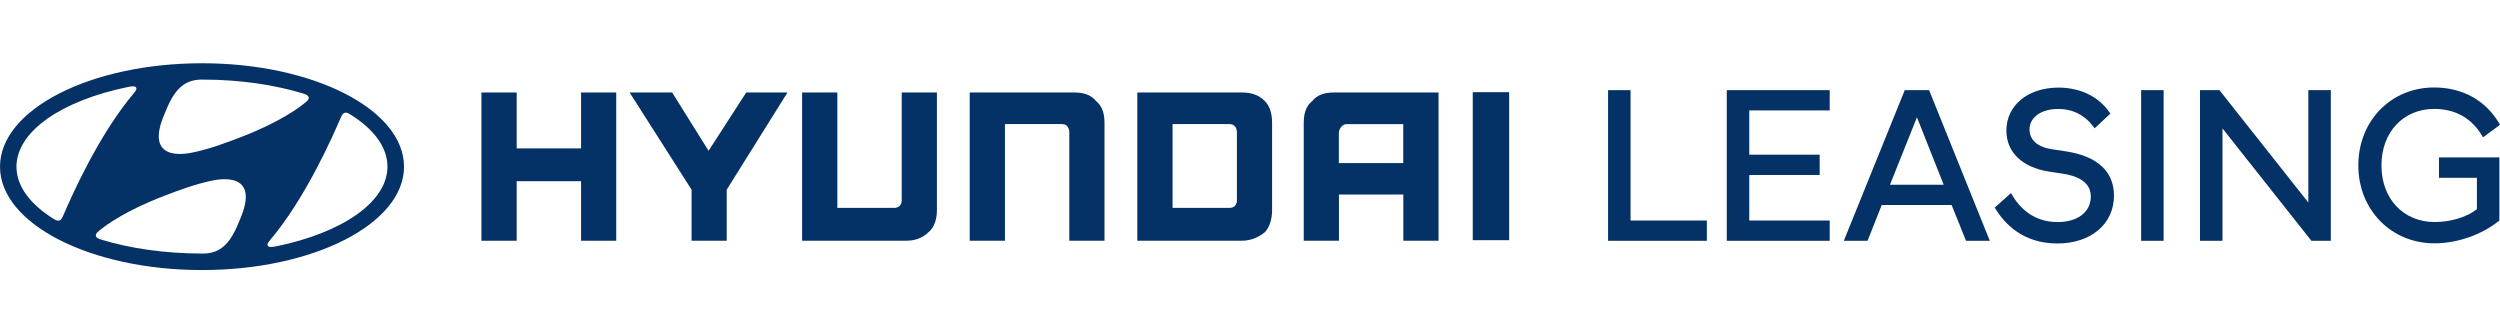
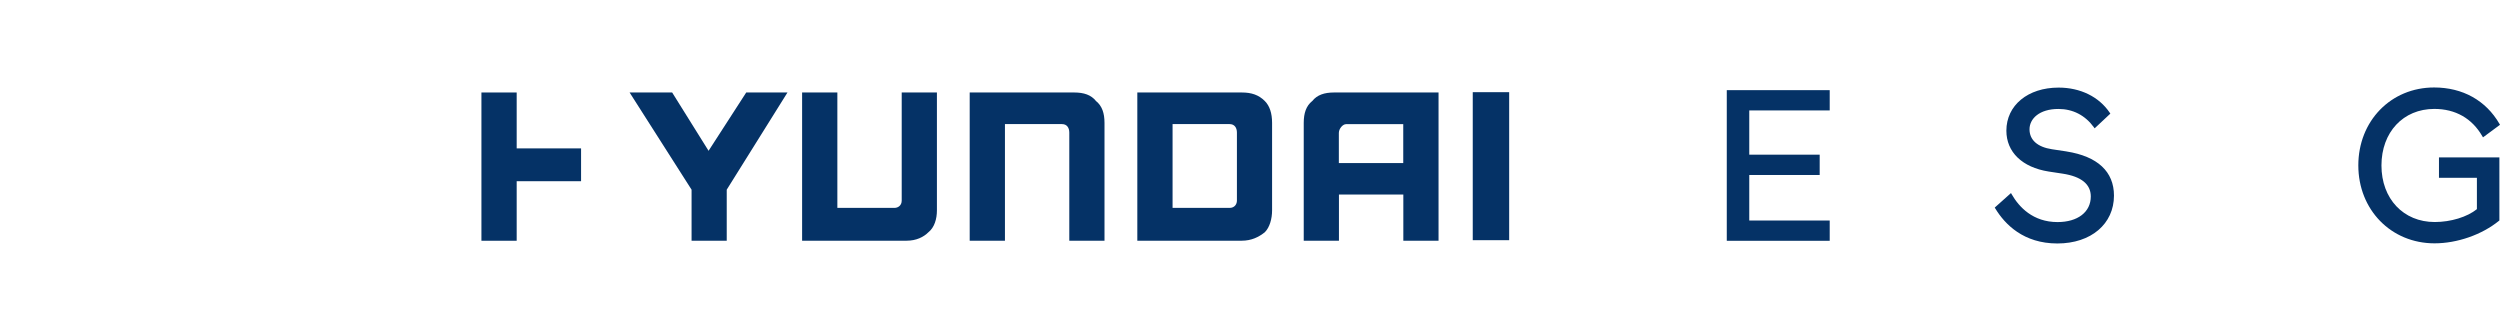
<svg xmlns="http://www.w3.org/2000/svg" width="180" height="24" viewBox="0 0 180 24" fill="none">
  <path d="M108.66 6.637H106.038V17.293H108.66V6.637Z" fill="#053266" />
-   <path d="M41.837 6.659V10.684H37.201V6.659H34.663V17.334H37.201V13.047H41.837V17.334H44.369V6.659H41.837Z" fill="#053266" />
+   <path d="M41.837 6.659V10.684H37.201V6.659H34.663V17.334H37.201V13.047H41.837V17.334H44.369H41.837Z" fill="#053266" />
  <path d="M53.729 6.659L51.017 10.858L48.395 6.659H45.331L49.793 13.657V17.334H52.325V13.657L56.699 6.659H53.729Z" fill="#053266" />
  <path d="M64.923 6.659V14.445C64.923 14.793 64.661 14.968 64.4 14.968H60.29V6.659H57.752V17.331H65.275C65.972 17.331 66.499 17.069 66.847 16.721C67.283 16.372 67.458 15.758 67.458 15.148V6.659H64.923Z" fill="#053266" />
  <path d="M77.341 6.659H69.818V17.331H72.356V8.935H76.466C76.815 8.935 76.989 9.196 76.989 9.545V17.331H79.524V8.847C79.524 8.15 79.349 7.624 78.913 7.275C78.564 6.833 78.038 6.659 77.341 6.659Z" fill="#053266" />
  <path d="M89.407 6.659H81.887V17.331H89.407C90.104 17.331 90.631 17.069 91.067 16.721C91.415 16.372 91.59 15.758 91.59 15.148V8.847C91.59 8.15 91.415 7.624 91.067 7.275C90.631 6.833 90.104 6.659 89.407 6.659ZM89.058 14.445C89.058 14.706 88.884 14.968 88.535 14.968H84.425V8.935H88.535C88.884 8.935 89.058 9.196 89.058 9.545V14.445Z" fill="#053266" />
  <path d="M94.479 7.275C94.043 7.624 93.869 8.15 93.869 8.847V17.331H96.404V14.006H101.04V17.331H103.575V6.659H96.055C95.357 6.659 94.831 6.833 94.482 7.275H94.479ZM96.4 9.548C96.4 9.286 96.662 8.938 96.924 8.938H101.034V11.739H96.397V9.551L96.4 9.548Z" fill="#053266" />
-   <path d="M117.4 6.491H115.781V17.337H122.893V15.877H117.4V6.491Z" fill="#053266" />
  <path d="M124.328 17.337H131.739V15.877H125.947V12.599H131.017V11.136H125.947V7.951H131.739V6.491H124.328V17.337Z" fill="#053266" />
-   <path d="M137.142 6.491L132.804 17.215L132.754 17.337H134.464L135.485 14.762H140.517L141.554 17.337H143.266L138.895 6.491H137.142ZM136.077 13.302L138.02 8.446L139.947 13.302H136.077Z" fill="#053266" />
  <path d="M148.781 10.902L147.744 10.746C146.698 10.588 146.125 10.077 146.125 9.311C146.125 8.545 146.838 7.845 148.205 7.845C149.248 7.845 150.129 8.3 150.755 9.159L150.814 9.24L151.945 8.181L151.904 8.119C151.129 6.967 149.787 6.307 148.22 6.307C146.007 6.307 144.459 7.583 144.459 9.408C144.459 10.949 145.596 12.048 147.501 12.35L148.522 12.505C149.858 12.711 150.537 13.265 150.537 14.146C150.537 15.267 149.597 15.989 148.143 15.989C146.368 15.989 145.368 14.902 144.845 13.993L144.792 13.9L143.621 14.946L143.659 15.008C144.356 16.157 145.695 17.53 148.13 17.53C150.565 17.53 152.206 16.113 152.206 14.084C152.206 12.356 151.026 11.257 148.787 10.905L148.781 10.902Z" fill="#053266" />
-   <path d="M155.781 6.491H154.162V17.337H155.781V6.491Z" fill="#053266" />
-   <path d="M166.2 14.582L159.826 6.525L159.801 6.491H158.4V17.337H160.019V9.246L166.393 17.303L166.418 17.337H167.819V6.491H166.2V14.582Z" fill="#053266" />
  <path d="M175.606 12.801H178.337V15.058C177.643 15.621 176.46 15.986 175.301 15.986C173.044 15.986 171.465 14.311 171.465 11.914C171.465 9.517 173.031 7.842 175.27 7.842C176.79 7.842 177.985 8.521 178.726 9.806L178.776 9.89L180 8.984L179.96 8.916C178.982 7.229 177.31 6.298 175.255 6.298C172.144 6.298 169.799 8.71 169.799 11.908C169.799 15.105 172.159 17.52 175.286 17.52C176.924 17.52 178.698 16.898 179.925 15.899L179.956 15.874V11.335H175.606V12.801Z" fill="#053266" />
-   <path d="M14.545 19.444C22.578 19.444 29.089 16.11 29.089 12.001C29.089 7.892 22.578 4.554 14.545 4.554C6.511 4.554 0 7.885 0 12.001C0 16.116 6.511 19.444 14.545 19.444ZM17.282 15.793C17.039 16.356 16.622 17.558 15.662 18.034C15.373 18.177 15.012 18.249 14.691 18.255C14.619 18.258 14.569 18.255 14.548 18.255C11.861 18.255 9.363 17.885 7.271 17.247C7.255 17.244 7.208 17.222 7.19 17.219C6.997 17.153 6.9 17.066 6.9 16.957C6.9 16.861 6.95 16.786 7.019 16.721C7.05 16.689 7.093 16.652 7.152 16.602C7.635 16.198 9.089 15.145 11.829 14.099C12.791 13.732 13.993 13.274 15.251 13.007C15.989 12.851 18.727 12.434 17.282 15.793ZM24.63 8.287C24.68 8.197 24.752 8.122 24.873 8.113C24.942 8.107 25.035 8.125 25.178 8.212C26.885 9.265 27.897 10.575 27.897 11.998C27.897 14.566 24.593 16.773 19.872 17.738C19.57 17.798 19.368 17.794 19.296 17.72C19.25 17.67 19.24 17.589 19.296 17.489C19.327 17.436 19.362 17.39 19.424 17.315C21.996 14.286 23.954 9.816 24.509 8.524C24.552 8.433 24.593 8.346 24.627 8.287H24.63ZM11.851 8.194C12.091 7.63 12.508 6.429 13.467 5.955C13.757 5.809 14.118 5.741 14.439 5.731C14.51 5.731 14.56 5.731 14.582 5.731C17.266 5.731 19.767 6.102 21.859 6.743C21.875 6.746 21.924 6.768 21.937 6.771C22.13 6.836 22.23 6.927 22.23 7.036C22.23 7.129 22.18 7.204 22.111 7.272C22.08 7.3 22.036 7.341 21.977 7.387C21.495 7.792 20.041 8.844 17.3 9.89C16.338 10.258 15.136 10.715 13.878 10.98C13.137 11.139 10.4 11.553 11.848 8.194H11.851ZM9.211 6.26C9.516 6.201 9.712 6.204 9.784 6.279C9.827 6.329 9.84 6.41 9.784 6.509C9.752 6.562 9.718 6.609 9.659 6.684C7.087 9.716 5.128 14.186 4.571 15.475C4.531 15.566 4.487 15.653 4.456 15.712C4.403 15.802 4.334 15.877 4.213 15.886C4.148 15.889 4.051 15.874 3.908 15.79C2.201 14.737 1.186 13.427 1.186 12.004C1.186 9.436 4.49 7.229 9.214 6.264L9.211 6.26Z" fill="#053266" />
</svg>